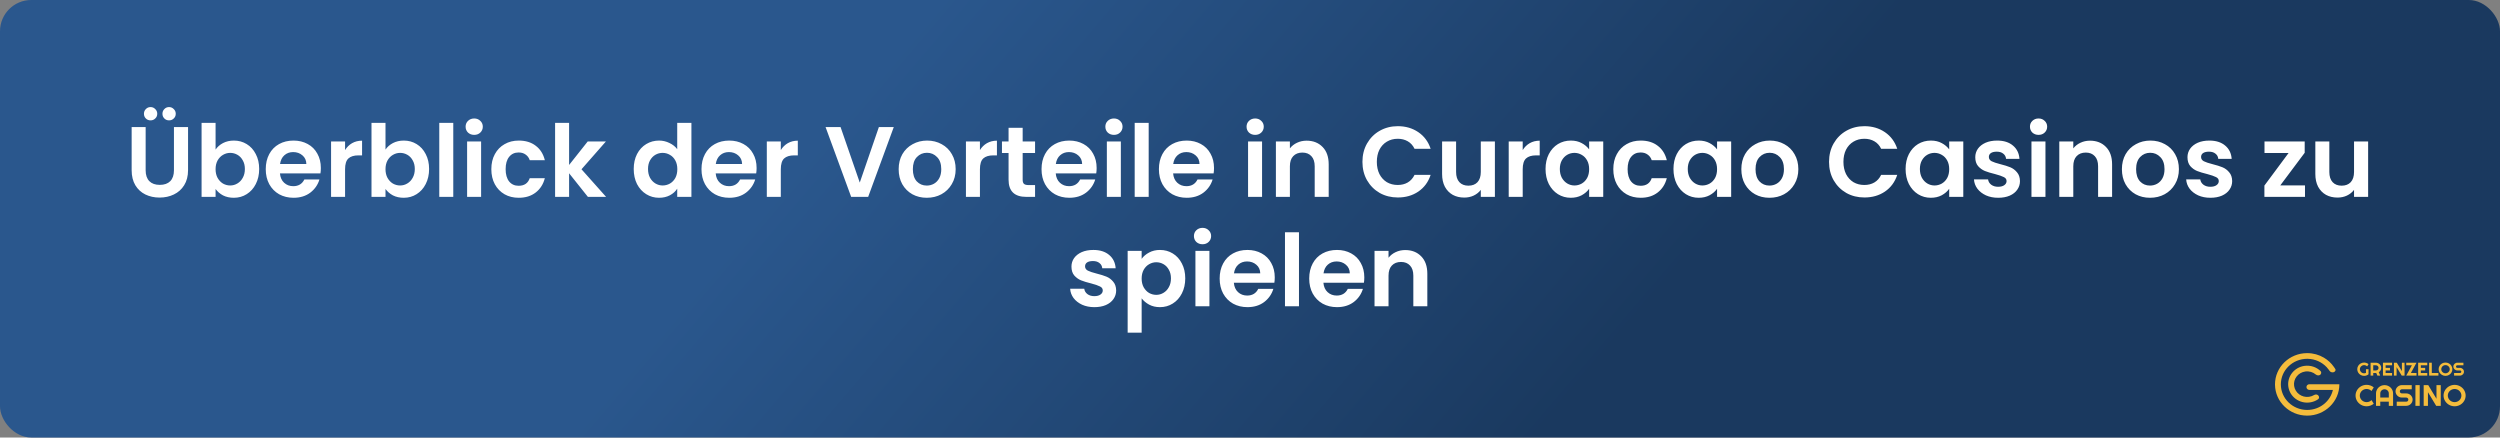
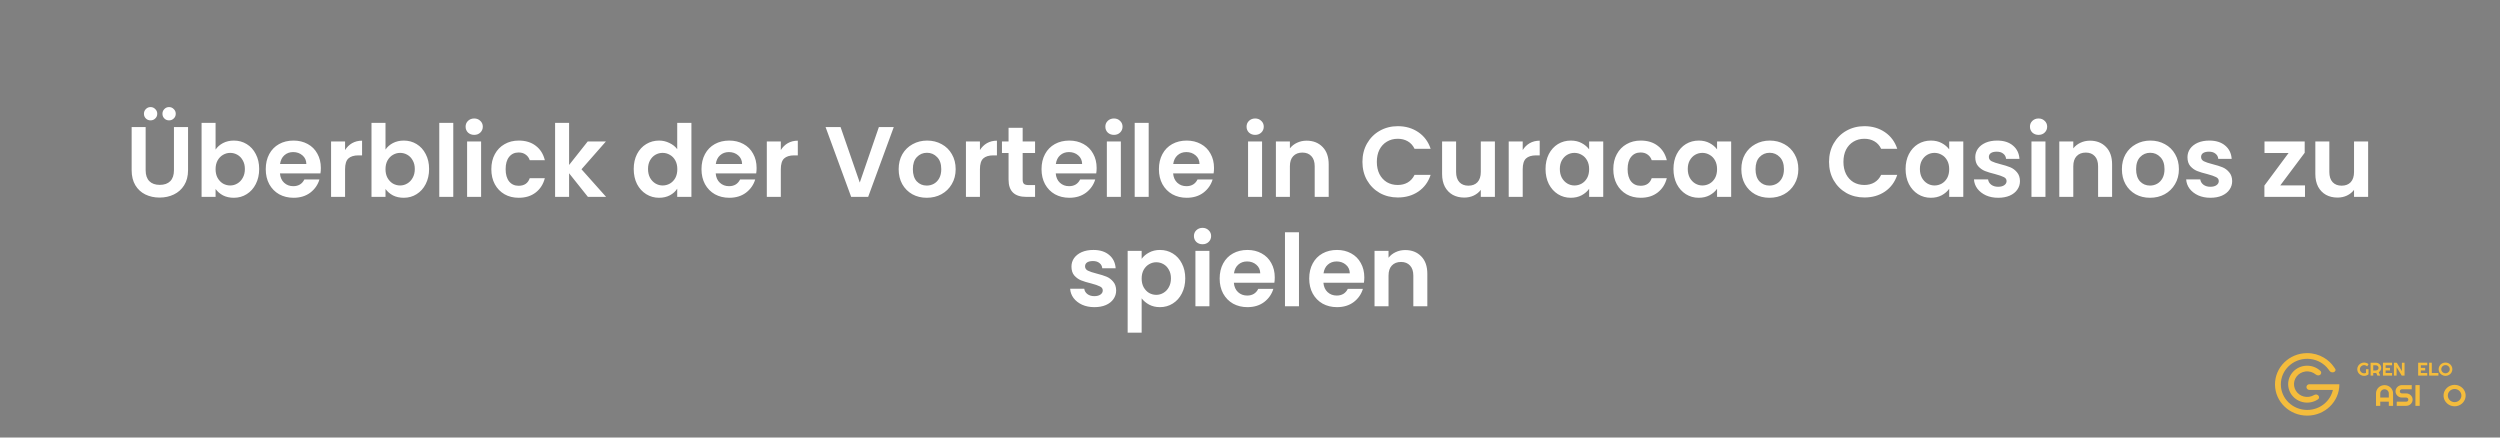
<svg xmlns="http://www.w3.org/2000/svg" width="800" height="140" viewBox="0 0 800 140" fill="none">
  <rect x="0" y="0" width="800" height="140" fill="#808080" stroke="none" />
-   <rect width="800" height="140" rx="10" fill="url(#paint0_linear_141_4)" />
  <path d="M46.608 40.664V54.488C46.608 56.003 47.003 57.165 47.792 57.976C48.582 58.765 49.691 59.16 51.12 59.16C52.571 59.16 53.691 58.765 54.48 57.976C55.27 57.165 55.664 56.003 55.664 54.488V40.664H60.176V54.456C60.176 56.355 59.76 57.965 58.928 59.288C58.118 60.589 57.019 61.571 55.632 62.232C54.267 62.893 52.742 63.224 51.056 63.224C49.392 63.224 47.878 62.893 46.512 62.232C45.168 61.571 44.102 60.589 43.312 59.288C42.523 57.965 42.128 56.355 42.128 54.456V40.664H46.608ZM48.176 38.52C47.579 38.52 47.078 38.317 46.672 37.912C46.267 37.507 46.064 37.005 46.064 36.408C46.064 35.811 46.267 35.309 46.672 34.904C47.078 34.477 47.579 34.264 48.176 34.264C48.774 34.264 49.275 34.477 49.68 34.904C50.107 35.309 50.32 35.811 50.32 36.408C50.32 37.005 50.107 37.507 49.68 37.912C49.275 38.317 48.774 38.52 48.176 38.52ZM54.096 38.52C53.499 38.52 52.998 38.317 52.592 37.912C52.187 37.507 51.984 37.005 51.984 36.408C51.984 35.811 52.187 35.309 52.592 34.904C52.998 34.477 53.499 34.264 54.096 34.264C54.694 34.264 55.195 34.477 55.6 34.904C56.027 35.309 56.24 35.811 56.24 36.408C56.24 37.005 56.027 37.507 55.6 37.912C55.195 38.317 54.694 38.52 54.096 38.52ZM68.985 47.864C69.561 47.011 70.35 46.317 71.353 45.784C72.377 45.251 73.54 44.984 74.841 44.984C76.356 44.984 77.721 45.357 78.937 46.104C80.174 46.851 81.145 47.917 81.849 49.304C82.574 50.669 82.937 52.259 82.937 54.072C82.937 55.885 82.574 57.496 81.849 58.904C81.145 60.291 80.174 61.368 78.937 62.136C77.721 62.904 76.356 63.288 74.841 63.288C73.518 63.288 72.356 63.032 71.353 62.52C70.371 61.987 69.582 61.304 68.985 60.472V63H64.505V39.32H68.985V47.864ZM78.361 54.072C78.361 53.005 78.137 52.088 77.689 51.32C77.262 50.531 76.686 49.933 75.961 49.528C75.257 49.123 74.489 48.92 73.657 48.92C72.846 48.92 72.078 49.133 71.353 49.56C70.649 49.965 70.073 50.563 69.625 51.352C69.198 52.141 68.985 53.069 68.985 54.136C68.985 55.203 69.198 56.131 69.625 56.92C70.073 57.709 70.649 58.317 71.353 58.744C72.078 59.149 72.846 59.352 73.657 59.352C74.489 59.352 75.257 59.139 75.961 58.712C76.686 58.285 77.262 57.677 77.689 56.888C78.137 56.099 78.361 55.16 78.361 54.072ZM102.672 53.752C102.672 54.392 102.63 54.968 102.544 55.48H89.584C89.691 56.76 90.139 57.763 90.928 58.488C91.718 59.213 92.688 59.576 93.84 59.576C95.504 59.576 96.688 58.861 97.392 57.432H102.224C101.712 59.139 100.731 60.547 99.28 61.656C97.83 62.744 96.048 63.288 93.936 63.288C92.23 63.288 90.694 62.915 89.328 62.168C87.984 61.4 86.928 60.323 86.16 58.936C85.414 57.549 85.04 55.949 85.04 54.136C85.04 52.301 85.414 50.691 86.16 49.304C86.907 47.917 87.952 46.851 89.296 46.104C90.64 45.357 92.187 44.984 93.936 44.984C95.622 44.984 97.126 45.347 98.448 46.072C99.792 46.797 100.827 47.832 101.552 49.176C102.299 50.499 102.672 52.024 102.672 53.752ZM98.032 52.472C98.011 51.32 97.595 50.403 96.784 49.72C95.974 49.016 94.982 48.664 93.808 48.664C92.699 48.664 91.76 49.005 90.992 49.688C90.246 50.349 89.787 51.277 89.616 52.472H98.032ZM110.422 48.024C110.998 47.085 111.745 46.349 112.662 45.816C113.601 45.283 114.668 45.016 115.862 45.016V49.72H114.678C113.27 49.72 112.204 50.051 111.478 50.712C110.774 51.373 110.422 52.525 110.422 54.168V63H105.942V45.272H110.422V48.024ZM123.36 47.864C123.936 47.011 124.725 46.317 125.728 45.784C126.752 45.251 127.915 44.984 129.216 44.984C130.731 44.984 132.096 45.357 133.312 46.104C134.549 46.851 135.52 47.917 136.224 49.304C136.949 50.669 137.312 52.259 137.312 54.072C137.312 55.885 136.949 57.496 136.224 58.904C135.52 60.291 134.549 61.368 133.312 62.136C132.096 62.904 130.731 63.288 129.216 63.288C127.893 63.288 126.731 63.032 125.728 62.52C124.747 61.987 123.957 61.304 123.36 60.472V63H118.88V39.32H123.36V47.864ZM132.736 54.072C132.736 53.005 132.512 52.088 132.064 51.32C131.637 50.531 131.061 49.933 130.336 49.528C129.632 49.123 128.864 48.92 128.032 48.92C127.221 48.92 126.453 49.133 125.728 49.56C125.024 49.965 124.448 50.563 124 51.352C123.573 52.141 123.36 53.069 123.36 54.136C123.36 55.203 123.573 56.131 124 56.92C124.448 57.709 125.024 58.317 125.728 58.744C126.453 59.149 127.221 59.352 128.032 59.352C128.864 59.352 129.632 59.139 130.336 58.712C131.061 58.285 131.637 57.677 132.064 56.888C132.512 56.099 132.736 55.16 132.736 54.072ZM145.047 39.32V63H140.567V39.32H145.047ZM151.746 43.16C150.956 43.16 150.295 42.915 149.762 42.424C149.25 41.912 148.994 41.283 148.994 40.536C148.994 39.789 149.25 39.171 149.762 38.68C150.295 38.168 150.956 37.912 151.746 37.912C152.535 37.912 153.186 38.168 153.698 38.68C154.231 39.171 154.498 39.789 154.498 40.536C154.498 41.283 154.231 41.912 153.698 42.424C153.186 42.915 152.535 43.16 151.746 43.16ZM153.954 45.272V63H149.474V45.272H153.954ZM157.228 54.136C157.228 52.301 157.601 50.701 158.348 49.336C159.095 47.949 160.129 46.883 161.452 46.136C162.775 45.368 164.289 44.984 165.996 44.984C168.193 44.984 170.007 45.539 171.436 46.648C172.887 47.736 173.857 49.272 174.348 51.256H169.516C169.26 50.488 168.823 49.891 168.204 49.464C167.607 49.016 166.86 48.792 165.964 48.792C164.684 48.792 163.671 49.261 162.924 50.2C162.177 51.117 161.804 52.429 161.804 54.136C161.804 55.821 162.177 57.133 162.924 58.072C163.671 58.989 164.684 59.448 165.964 59.448C167.777 59.448 168.961 58.637 169.516 57.016H174.348C173.857 58.936 172.887 60.461 171.436 61.592C169.985 62.723 168.172 63.288 165.996 63.288C164.289 63.288 162.775 62.915 161.452 62.168C160.129 61.4 159.095 60.333 158.348 58.968C157.601 57.581 157.228 55.971 157.228 54.136ZM188.126 63L182.11 55.448V63H177.63V39.32H182.11V52.792L188.062 45.272H193.886L186.078 54.168L193.95 63H188.126ZM202.79 54.072C202.79 52.28 203.142 50.691 203.846 49.304C204.572 47.917 205.553 46.851 206.79 46.104C208.028 45.357 209.404 44.984 210.918 44.984C212.07 44.984 213.169 45.24 214.214 45.752C215.26 46.243 216.092 46.904 216.71 47.736V39.32H221.254V63H216.71V60.376C216.156 61.251 215.377 61.955 214.374 62.488C213.372 63.021 212.209 63.288 210.886 63.288C209.393 63.288 208.028 62.904 206.79 62.136C205.553 61.368 204.572 60.291 203.846 58.904C203.142 57.496 202.79 55.885 202.79 54.072ZM216.742 54.136C216.742 53.048 216.529 52.12 216.102 51.352C215.676 50.563 215.1 49.965 214.374 49.56C213.649 49.133 212.87 48.92 212.038 48.92C211.206 48.92 210.438 49.123 209.734 49.528C209.03 49.933 208.454 50.531 208.006 51.32C207.58 52.088 207.366 53.005 207.366 54.072C207.366 55.139 207.58 56.077 208.006 56.888C208.454 57.677 209.03 58.285 209.734 58.712C210.46 59.139 211.228 59.352 212.038 59.352C212.87 59.352 213.649 59.149 214.374 58.744C215.1 58.317 215.676 57.72 216.102 56.952C216.529 56.163 216.742 55.224 216.742 54.136ZM242.11 53.752C242.11 54.392 242.067 54.968 241.982 55.48H229.022C229.129 56.76 229.577 57.763 230.366 58.488C231.155 59.213 232.126 59.576 233.278 59.576C234.942 59.576 236.126 58.861 236.83 57.432H241.662C241.15 59.139 240.169 60.547 238.718 61.656C237.267 62.744 235.486 63.288 233.374 63.288C231.667 63.288 230.131 62.915 228.766 62.168C227.422 61.4 226.366 60.323 225.598 58.936C224.851 57.549 224.478 55.949 224.478 54.136C224.478 52.301 224.851 50.691 225.598 49.304C226.345 47.917 227.39 46.851 228.734 46.104C230.078 45.357 231.625 44.984 233.374 44.984C235.059 44.984 236.563 45.347 237.886 46.072C239.23 46.797 240.265 47.832 240.99 49.176C241.737 50.499 242.11 52.024 242.11 53.752ZM237.47 52.472C237.449 51.32 237.033 50.403 236.222 49.72C235.411 49.016 234.419 48.664 233.246 48.664C232.137 48.664 231.198 49.005 230.43 49.688C229.683 50.349 229.225 51.277 229.054 52.472H237.47ZM249.86 48.024C250.436 47.085 251.183 46.349 252.1 45.816C253.039 45.283 254.105 45.016 255.3 45.016V49.72H254.116C252.708 49.72 251.641 50.051 250.916 50.712C250.212 51.373 249.86 52.525 249.86 54.168V63H245.38V45.272H249.86V48.024ZM286.006 40.664L277.814 63H272.374L264.182 40.664H268.982L275.126 58.424L281.238 40.664H286.006ZM296.564 63.288C294.858 63.288 293.322 62.915 291.956 62.168C290.591 61.4 289.514 60.323 288.724 58.936C287.956 57.549 287.572 55.949 287.572 54.136C287.572 52.323 287.967 50.723 288.756 49.336C289.567 47.949 290.666 46.883 292.052 46.136C293.439 45.368 294.986 44.984 296.692 44.984C298.399 44.984 299.946 45.368 301.332 46.136C302.719 46.883 303.807 47.949 304.596 49.336C305.407 50.723 305.812 52.323 305.812 54.136C305.812 55.949 305.396 57.549 304.564 58.936C303.754 60.323 302.644 61.4 301.236 62.168C299.85 62.915 298.292 63.288 296.564 63.288ZM296.564 59.384C297.375 59.384 298.132 59.192 298.836 58.808C299.562 58.403 300.138 57.805 300.564 57.016C300.991 56.227 301.204 55.267 301.204 54.136C301.204 52.451 300.756 51.16 299.86 50.264C298.986 49.347 297.908 48.888 296.628 48.888C295.348 48.888 294.271 49.347 293.396 50.264C292.543 51.16 292.116 52.451 292.116 54.136C292.116 55.821 292.532 57.123 293.364 58.04C294.218 58.936 295.284 59.384 296.564 59.384ZM313.579 48.024C314.155 47.085 314.901 46.349 315.819 45.816C316.757 45.283 317.824 45.016 319.019 45.016V49.72H317.835C316.427 49.72 315.36 50.051 314.635 50.712C313.931 51.373 313.579 52.525 313.579 54.168V63H309.099V45.272H313.579V48.024ZM327.252 48.952V57.528C327.252 58.125 327.391 58.563 327.668 58.84C327.967 59.096 328.457 59.224 329.14 59.224H331.22V63H328.404C324.628 63 322.74 61.165 322.74 57.496V48.952H320.628V45.272H322.74V40.888H327.252V45.272H331.22V48.952H327.252ZM350.922 53.752C350.922 54.392 350.88 54.968 350.794 55.48H337.834C337.941 56.76 338.389 57.763 339.178 58.488C339.968 59.213 340.938 59.576 342.09 59.576C343.754 59.576 344.938 58.861 345.642 57.432H350.474C349.962 59.139 348.981 60.547 347.53 61.656C346.08 62.744 344.298 63.288 342.186 63.288C340.48 63.288 338.944 62.915 337.578 62.168C336.234 61.4 335.178 60.323 334.41 58.936C333.664 57.549 333.29 55.949 333.29 54.136C333.29 52.301 333.664 50.691 334.41 49.304C335.157 47.917 336.202 46.851 337.546 46.104C338.89 45.357 340.437 44.984 342.186 44.984C343.872 44.984 345.376 45.347 346.698 46.072C348.042 46.797 349.077 47.832 349.802 49.176C350.549 50.499 350.922 52.024 350.922 53.752ZM346.282 52.472C346.261 51.32 345.845 50.403 345.034 49.72C344.224 49.016 343.232 48.664 342.058 48.664C340.949 48.664 340.01 49.005 339.242 49.688C338.496 50.349 338.037 51.277 337.866 52.472H346.282ZM356.464 43.16C355.675 43.16 355.014 42.915 354.48 42.424C353.968 41.912 353.712 41.283 353.712 40.536C353.712 39.789 353.968 39.171 354.48 38.68C355.014 38.168 355.675 37.912 356.464 37.912C357.254 37.912 357.904 38.168 358.416 38.68C358.95 39.171 359.216 39.789 359.216 40.536C359.216 41.283 358.95 41.912 358.416 42.424C357.904 42.915 357.254 43.16 356.464 43.16ZM358.672 45.272V63H354.192V45.272H358.672ZM367.579 39.32V63H363.099V39.32H367.579ZM388.485 53.752C388.485 54.392 388.442 54.968 388.357 55.48H375.397C375.504 56.76 375.952 57.763 376.741 58.488C377.53 59.213 378.501 59.576 379.653 59.576C381.317 59.576 382.501 58.861 383.205 57.432H388.037C387.525 59.139 386.544 60.547 385.093 61.656C383.642 62.744 381.861 63.288 379.749 63.288C378.042 63.288 376.506 62.915 375.141 62.168C373.797 61.4 372.741 60.323 371.973 58.936C371.226 57.549 370.853 55.949 370.853 54.136C370.853 52.301 371.226 50.691 371.973 49.304C372.72 47.917 373.765 46.851 375.109 46.104C376.453 45.357 378 44.984 379.749 44.984C381.434 44.984 382.938 45.347 384.261 46.072C385.605 46.797 386.64 47.832 387.365 49.176C388.112 50.499 388.485 52.024 388.485 53.752ZM383.845 52.472C383.824 51.32 383.408 50.403 382.597 49.72C381.786 49.016 380.794 48.664 379.621 48.664C378.512 48.664 377.573 49.005 376.805 49.688C376.058 50.349 375.6 51.277 375.429 52.472H383.845ZM401.652 43.16C400.863 43.16 400.201 42.915 399.668 42.424C399.156 41.912 398.9 41.283 398.9 40.536C398.9 39.789 399.156 39.171 399.668 38.68C400.201 38.168 400.863 37.912 401.652 37.912C402.441 37.912 403.092 38.168 403.604 38.68C404.137 39.171 404.404 39.789 404.404 40.536C404.404 41.283 404.137 41.912 403.604 42.424C403.092 42.915 402.441 43.16 401.652 43.16ZM403.86 45.272V63H399.38V45.272H403.86ZM418.11 45.016C420.222 45.016 421.929 45.688 423.23 47.032C424.531 48.355 425.182 50.211 425.182 52.6V63H420.702V53.208C420.702 51.8 420.35 50.723 419.646 49.976C418.942 49.208 417.982 48.824 416.766 48.824C415.529 48.824 414.547 49.208 413.822 49.976C413.118 50.723 412.766 51.8 412.766 53.208V63H408.286V45.272H412.766V47.48C413.363 46.712 414.121 46.115 415.038 45.688C415.977 45.24 417.001 45.016 418.11 45.016ZM435.979 51.8C435.979 49.603 436.47 47.64 437.451 45.912C438.454 44.163 439.809 42.808 441.515 41.848C443.243 40.867 445.174 40.376 447.307 40.376C449.803 40.376 451.99 41.016 453.867 42.296C455.745 43.576 457.057 45.347 457.803 47.608H452.651C452.139 46.541 451.414 45.741 450.475 45.208C449.558 44.675 448.491 44.408 447.275 44.408C445.974 44.408 444.811 44.717 443.787 45.336C442.785 45.933 441.995 46.787 441.419 47.896C440.865 49.005 440.587 50.307 440.587 51.8C440.587 53.272 440.865 54.573 441.419 55.704C441.995 56.813 442.785 57.677 443.787 58.296C444.811 58.893 445.974 59.192 447.275 59.192C448.491 59.192 449.558 58.925 450.475 58.392C451.414 57.837 452.139 57.027 452.651 55.96H457.803C457.057 58.243 455.745 60.024 453.867 61.304C452.011 62.563 449.825 63.192 447.307 63.192C445.174 63.192 443.243 62.712 441.515 61.752C439.809 60.771 438.454 59.416 437.451 57.688C436.47 55.96 435.979 53.997 435.979 51.8ZM478.366 45.272V63H473.854V60.76C473.278 61.528 472.521 62.136 471.582 62.584C470.665 63.011 469.662 63.224 468.574 63.224C467.187 63.224 465.961 62.936 464.894 62.36C463.827 61.763 462.985 60.899 462.366 59.768C461.769 58.616 461.47 57.251 461.47 55.672V45.272H465.95V55.032C465.95 56.44 466.302 57.528 467.006 58.296C467.71 59.043 468.67 59.416 469.886 59.416C471.123 59.416 472.094 59.043 472.798 58.296C473.502 57.528 473.854 56.44 473.854 55.032V45.272H478.366ZM487.266 48.024C487.842 47.085 488.589 46.349 489.506 45.816C490.445 45.283 491.511 45.016 492.706 45.016V49.72H491.522C490.114 49.72 489.047 50.051 488.322 50.712C487.618 51.373 487.266 52.525 487.266 54.168V63H482.786V45.272H487.266V48.024ZM494.572 54.072C494.572 52.28 494.924 50.691 495.628 49.304C496.353 47.917 497.324 46.851 498.54 46.104C499.777 45.357 501.153 44.984 502.668 44.984C503.99 44.984 505.142 45.251 506.124 45.784C507.126 46.317 507.926 46.989 508.524 47.8V45.272H513.036V63H508.524V60.408C507.948 61.24 507.148 61.933 506.124 62.488C505.121 63.021 503.958 63.288 502.636 63.288C501.142 63.288 499.777 62.904 498.54 62.136C497.324 61.368 496.353 60.291 495.628 58.904C494.924 57.496 494.572 55.885 494.572 54.072ZM508.524 54.136C508.524 53.048 508.31 52.12 507.884 51.352C507.457 50.563 506.881 49.965 506.156 49.56C505.43 49.133 504.652 48.92 503.82 48.92C502.988 48.92 502.22 49.123 501.516 49.528C500.812 49.933 500.236 50.531 499.788 51.32C499.361 52.088 499.148 53.005 499.148 54.072C499.148 55.139 499.361 56.077 499.788 56.888C500.236 57.677 500.812 58.285 501.516 58.712C502.241 59.139 503.009 59.352 503.82 59.352C504.652 59.352 505.43 59.149 506.156 58.744C506.881 58.317 507.457 57.72 507.884 56.952C508.31 56.163 508.524 55.224 508.524 54.136ZM516.259 54.136C516.259 52.301 516.632 50.701 517.379 49.336C518.126 47.949 519.16 46.883 520.483 46.136C521.806 45.368 523.32 44.984 525.027 44.984C527.224 44.984 529.038 45.539 530.467 46.648C531.918 47.736 532.888 49.272 533.379 51.256H528.547C528.291 50.488 527.854 49.891 527.235 49.464C526.638 49.016 525.891 48.792 524.995 48.792C523.715 48.792 522.702 49.261 521.955 50.2C521.208 51.117 520.835 52.429 520.835 54.136C520.835 55.821 521.208 57.133 521.955 58.072C522.702 58.989 523.715 59.448 524.995 59.448C526.808 59.448 527.992 58.637 528.547 57.016H533.379C532.888 58.936 531.918 60.461 530.467 61.592C529.016 62.723 527.203 63.288 525.027 63.288C523.32 63.288 521.806 62.915 520.483 62.168C519.16 61.4 518.126 60.333 517.379 58.968C516.632 57.581 516.259 55.971 516.259 54.136ZM535.509 54.072C535.509 52.28 535.861 50.691 536.565 49.304C537.29 47.917 538.261 46.851 539.477 46.104C540.714 45.357 542.09 44.984 543.605 44.984C544.928 44.984 546.08 45.251 547.061 45.784C548.064 46.317 548.864 46.989 549.461 47.8V45.272H553.973V63H549.461V60.408C548.885 61.24 548.085 61.933 547.061 62.488C546.058 63.021 544.896 63.288 543.573 63.288C542.08 63.288 540.714 62.904 539.477 62.136C538.261 61.368 537.29 60.291 536.565 58.904C535.861 57.496 535.509 55.885 535.509 54.072ZM549.461 54.136C549.461 53.048 549.248 52.12 548.821 51.352C548.394 50.563 547.818 49.965 547.093 49.56C546.368 49.133 545.589 48.92 544.757 48.92C543.925 48.92 543.157 49.123 542.453 49.528C541.749 49.933 541.173 50.531 540.725 51.32C540.298 52.088 540.085 53.005 540.085 54.072C540.085 55.139 540.298 56.077 540.725 56.888C541.173 57.677 541.749 58.285 542.453 58.712C543.178 59.139 543.946 59.352 544.757 59.352C545.589 59.352 546.368 59.149 547.093 58.744C547.818 58.317 548.394 57.72 548.821 56.952C549.248 56.163 549.461 55.224 549.461 54.136ZM566.221 63.288C564.514 63.288 562.978 62.915 561.613 62.168C560.247 61.4 559.17 60.323 558.381 58.936C557.613 57.549 557.229 55.949 557.229 54.136C557.229 52.323 557.623 50.723 558.413 49.336C559.223 47.949 560.322 46.883 561.709 46.136C563.095 45.368 564.642 44.984 566.349 44.984C568.055 44.984 569.602 45.368 570.989 46.136C572.375 46.883 573.463 47.949 574.253 49.336C575.063 50.723 575.469 52.323 575.469 54.136C575.469 55.949 575.053 57.549 574.221 58.936C573.41 60.323 572.301 61.4 570.893 62.168C569.506 62.915 567.949 63.288 566.221 63.288ZM566.221 59.384C567.031 59.384 567.789 59.192 568.493 58.808C569.218 58.403 569.794 57.805 570.221 57.016C570.647 56.227 570.861 55.267 570.861 54.136C570.861 52.451 570.413 51.16 569.517 50.264C568.642 49.347 567.565 48.888 566.285 48.888C565.005 48.888 563.927 49.347 563.053 50.264C562.199 51.16 561.773 52.451 561.773 54.136C561.773 55.821 562.189 57.123 563.021 58.04C563.874 58.936 564.941 59.384 566.221 59.384ZM585.292 51.8C585.292 49.603 585.783 47.64 586.764 45.912C587.767 44.163 589.121 42.808 590.828 41.848C592.556 40.867 594.487 40.376 596.62 40.376C599.116 40.376 601.303 41.016 603.18 42.296C605.057 43.576 606.369 45.347 607.116 47.608H601.964C601.452 46.541 600.727 45.741 599.788 45.208C598.871 44.675 597.804 44.408 596.588 44.408C595.287 44.408 594.124 44.717 593.1 45.336C592.097 45.933 591.308 46.787 590.732 47.896C590.177 49.005 589.9 50.307 589.9 51.8C589.9 53.272 590.177 54.573 590.732 55.704C591.308 56.813 592.097 57.677 593.1 58.296C594.124 58.893 595.287 59.192 596.588 59.192C597.804 59.192 598.871 58.925 599.788 58.392C600.727 57.837 601.452 57.027 601.964 55.96H607.116C606.369 58.243 605.057 60.024 603.18 61.304C601.324 62.563 599.137 63.192 596.62 63.192C594.487 63.192 592.556 62.712 590.828 61.752C589.121 60.771 587.767 59.416 586.764 57.688C585.783 55.96 585.292 53.997 585.292 51.8ZM609.79 54.072C609.79 52.28 610.142 50.691 610.846 49.304C611.572 47.917 612.542 46.851 613.758 46.104C614.996 45.357 616.372 44.984 617.886 44.984C619.209 44.984 620.361 45.251 621.342 45.784C622.345 46.317 623.145 46.989 623.742 47.8V45.272H628.254V63H623.742V60.408C623.166 61.24 622.366 61.933 621.342 62.488C620.34 63.021 619.177 63.288 617.854 63.288C616.361 63.288 614.996 62.904 613.758 62.136C612.542 61.368 611.572 60.291 610.846 58.904C610.142 57.496 609.79 55.885 609.79 54.072ZM623.742 54.136C623.742 53.048 623.529 52.12 623.102 51.352C622.676 50.563 622.1 49.965 621.374 49.56C620.649 49.133 619.87 48.92 619.038 48.92C618.206 48.92 617.438 49.123 616.734 49.528C616.03 49.933 615.454 50.531 615.006 51.32C614.58 52.088 614.366 53.005 614.366 54.072C614.366 55.139 614.58 56.077 615.006 56.888C615.454 57.677 616.03 58.285 616.734 58.712C617.46 59.139 618.228 59.352 619.038 59.352C619.87 59.352 620.649 59.149 621.374 58.744C622.1 58.317 622.676 57.72 623.102 56.952C623.529 56.163 623.742 55.224 623.742 54.136ZM639.414 63.288C637.963 63.288 636.662 63.032 635.51 62.52C634.358 61.987 633.441 61.272 632.758 60.376C632.097 59.48 631.734 58.488 631.67 57.4H636.182C636.267 58.083 636.598 58.648 637.174 59.096C637.771 59.544 638.507 59.768 639.382 59.768C640.235 59.768 640.897 59.597 641.366 59.256C641.857 58.915 642.102 58.477 642.102 57.944C642.102 57.368 641.803 56.941 641.206 56.664C640.63 56.365 639.702 56.045 638.422 55.704C637.099 55.384 636.011 55.053 635.158 54.712C634.326 54.371 633.601 53.848 632.982 53.144C632.385 52.44 632.086 51.491 632.086 50.296C632.086 49.315 632.363 48.419 632.918 47.608C633.494 46.797 634.305 46.157 635.35 45.688C636.417 45.219 637.665 44.984 639.094 44.984C641.206 44.984 642.891 45.517 644.15 46.584C645.409 47.629 646.102 49.048 646.23 50.84H641.942C641.878 50.136 641.579 49.581 641.046 49.176C640.534 48.749 639.841 48.536 638.966 48.536C638.155 48.536 637.526 48.685 637.078 48.984C636.651 49.283 636.438 49.699 636.438 50.232C636.438 50.829 636.737 51.288 637.334 51.608C637.931 51.907 638.859 52.216 640.118 52.536C641.398 52.856 642.454 53.187 643.286 53.528C644.118 53.869 644.833 54.403 645.43 55.128C646.049 55.832 646.369 56.771 646.39 57.944C646.39 58.968 646.102 59.885 645.526 60.696C644.971 61.507 644.161 62.147 643.094 62.616C642.049 63.064 640.822 63.288 639.414 63.288ZM652.339 43.16C651.55 43.16 650.889 42.915 650.355 42.424C649.843 41.912 649.587 41.283 649.587 40.536C649.587 39.789 649.843 39.171 650.355 38.68C650.889 38.168 651.55 37.912 652.339 37.912C653.129 37.912 653.779 38.168 654.291 38.68C654.825 39.171 655.091 39.789 655.091 40.536C655.091 41.283 654.825 41.912 654.291 42.424C653.779 42.915 653.129 43.16 652.339 43.16ZM654.547 45.272V63H650.067V45.272H654.547ZM668.798 45.016C670.91 45.016 672.616 45.688 673.918 47.032C675.219 48.355 675.87 50.211 675.87 52.6V63H671.39V53.208C671.39 51.8 671.038 50.723 670.334 49.976C669.63 49.208 668.67 48.824 667.454 48.824C666.216 48.824 665.235 49.208 664.51 49.976C663.806 50.723 663.454 51.8 663.454 53.208V63H658.974V45.272H663.454V47.48C664.051 46.712 664.808 46.115 665.726 45.688C666.664 45.24 667.688 45.016 668.798 45.016ZM688.002 63.288C686.295 63.288 684.759 62.915 683.394 62.168C682.029 61.4 680.951 60.323 680.162 58.936C679.394 57.549 679.01 55.949 679.01 54.136C679.01 52.323 679.405 50.723 680.194 49.336C681.005 47.949 682.103 46.883 683.49 46.136C684.877 45.368 686.423 44.984 688.13 44.984C689.837 44.984 691.383 45.368 692.77 46.136C694.157 46.883 695.245 47.949 696.034 49.336C696.845 50.723 697.25 52.323 697.25 54.136C697.25 55.949 696.834 57.549 696.002 58.936C695.191 60.323 694.082 61.4 692.674 62.168C691.287 62.915 689.73 63.288 688.002 63.288ZM688.002 59.384C688.813 59.384 689.57 59.192 690.274 58.808C690.999 58.403 691.575 57.805 692.002 57.016C692.429 56.227 692.642 55.267 692.642 54.136C692.642 52.451 692.194 51.16 691.298 50.264C690.423 49.347 689.346 48.888 688.066 48.888C686.786 48.888 685.709 49.347 684.834 50.264C683.981 51.16 683.554 52.451 683.554 54.136C683.554 55.821 683.97 57.123 684.802 58.04C685.655 58.936 686.722 59.384 688.002 59.384ZM707.32 63.288C705.869 63.288 704.568 63.032 703.416 62.52C702.264 61.987 701.347 61.272 700.664 60.376C700.003 59.48 699.64 58.488 699.576 57.4H704.088C704.173 58.083 704.504 58.648 705.08 59.096C705.677 59.544 706.413 59.768 707.288 59.768C708.141 59.768 708.803 59.597 709.272 59.256C709.763 58.915 710.008 58.477 710.008 57.944C710.008 57.368 709.709 56.941 709.112 56.664C708.536 56.365 707.608 56.045 706.328 55.704C705.005 55.384 703.917 55.053 703.064 54.712C702.232 54.371 701.507 53.848 700.888 53.144C700.291 52.44 699.992 51.491 699.992 50.296C699.992 49.315 700.269 48.419 700.824 47.608C701.4 46.797 702.211 46.157 703.256 45.688C704.323 45.219 705.571 44.984 707 44.984C709.112 44.984 710.797 45.517 712.056 46.584C713.315 47.629 714.008 49.048 714.136 50.84H709.848C709.784 50.136 709.485 49.581 708.952 49.176C708.44 48.749 707.747 48.536 706.872 48.536C706.061 48.536 705.432 48.685 704.984 48.984C704.557 49.283 704.344 49.699 704.344 50.232C704.344 50.829 704.643 51.288 705.24 51.608C705.837 51.907 706.765 52.216 708.024 52.536C709.304 52.856 710.36 53.187 711.192 53.528C712.024 53.869 712.739 54.403 713.336 55.128C713.955 55.832 714.275 56.771 714.296 57.944C714.296 58.968 714.008 59.885 713.432 60.696C712.877 61.507 712.067 62.147 711 62.616C709.955 63.064 708.728 63.288 707.32 63.288ZM729.695 59.32H737.599V63H724.607V59.384L732.351 48.952H724.639V45.272H737.503V48.888L729.695 59.32ZM757.803 45.272V63H753.291V60.76C752.715 61.528 751.958 62.136 751.019 62.584C750.102 63.011 749.099 63.224 748.011 63.224C746.625 63.224 745.398 62.936 744.331 62.36C743.265 61.763 742.422 60.899 741.803 59.768C741.206 58.616 740.907 57.251 740.907 55.672V45.272H745.387V55.032C745.387 56.44 745.739 57.528 746.443 58.296C747.147 59.043 748.107 59.416 749.323 59.416C750.561 59.416 751.531 59.043 752.235 58.296C752.939 57.528 753.291 56.44 753.291 55.032V45.272H757.803ZM350.195 98.288C348.744 98.288 347.443 98.032 346.291 97.52C345.139 96.987 344.222 96.272 343.539 95.376C342.878 94.48 342.515 93.488 342.451 92.4H346.963C347.048 93.083 347.379 93.648 347.955 94.096C348.552 94.544 349.288 94.768 350.163 94.768C351.016 94.768 351.678 94.597 352.147 94.256C352.638 93.915 352.883 93.477 352.883 92.944C352.883 92.368 352.584 91.941 351.987 91.664C351.411 91.365 350.483 91.045 349.203 90.704C347.88 90.384 346.792 90.053 345.939 89.712C345.107 89.371 344.382 88.848 343.763 88.144C343.166 87.44 342.867 86.491 342.867 85.296C342.867 84.315 343.144 83.419 343.699 82.608C344.275 81.797 345.086 81.157 346.131 80.688C347.198 80.219 348.446 79.984 349.875 79.984C351.987 79.984 353.672 80.517 354.931 81.584C356.19 82.629 356.883 84.048 357.011 85.84H352.723C352.659 85.136 352.36 84.581 351.827 84.176C351.315 83.749 350.622 83.536 349.747 83.536C348.936 83.536 348.307 83.685 347.859 83.984C347.432 84.283 347.219 84.699 347.219 85.232C347.219 85.829 347.518 86.288 348.115 86.608C348.712 86.907 349.64 87.216 350.899 87.536C352.179 87.856 353.235 88.187 354.067 88.528C354.899 88.869 355.614 89.403 356.211 90.128C356.83 90.832 357.15 91.771 357.171 92.944C357.171 93.968 356.883 94.885 356.307 95.696C355.752 96.507 354.942 97.147 353.875 97.616C352.83 98.064 351.603 98.288 350.195 98.288ZM365.329 82.832C365.905 82.021 366.694 81.349 367.697 80.816C368.721 80.261 369.883 79.984 371.185 79.984C372.699 79.984 374.065 80.357 375.281 81.104C376.518 81.851 377.489 82.917 378.193 84.304C378.918 85.669 379.281 87.259 379.281 89.072C379.281 90.885 378.918 92.496 378.193 93.904C377.489 95.291 376.518 96.368 375.281 97.136C374.065 97.904 372.699 98.288 371.185 98.288C369.883 98.288 368.731 98.021 367.729 97.488C366.747 96.955 365.947 96.283 365.329 95.472V106.448H360.849V80.272H365.329V82.832ZM374.705 89.072C374.705 88.005 374.481 87.088 374.033 86.32C373.606 85.531 373.03 84.933 372.305 84.528C371.601 84.123 370.833 83.92 370.001 83.92C369.19 83.92 368.422 84.133 367.697 84.56C366.993 84.965 366.417 85.563 365.969 86.352C365.542 87.141 365.329 88.069 365.329 89.136C365.329 90.203 365.542 91.131 365.969 91.92C366.417 92.709 366.993 93.317 367.697 93.744C368.422 94.149 369.19 94.352 370.001 94.352C370.833 94.352 371.601 94.139 372.305 93.712C373.03 93.285 373.606 92.677 374.033 91.888C374.481 91.099 374.705 90.16 374.705 89.072ZM384.808 78.16C384.019 78.16 383.357 77.915 382.824 77.424C382.312 76.912 382.056 76.283 382.056 75.536C382.056 74.789 382.312 74.171 382.824 73.68C383.357 73.168 384.019 72.912 384.808 72.912C385.597 72.912 386.248 73.168 386.76 73.68C387.293 74.171 387.56 74.789 387.56 75.536C387.56 76.283 387.293 76.912 386.76 77.424C386.248 77.915 385.597 78.16 384.808 78.16ZM387.016 80.272V98H382.536V80.272H387.016ZM407.922 88.752C407.922 89.392 407.88 89.968 407.794 90.48H394.834C394.941 91.76 395.389 92.763 396.178 93.488C396.968 94.213 397.938 94.576 399.09 94.576C400.754 94.576 401.938 93.861 402.642 92.432H407.474C406.962 94.139 405.981 95.547 404.53 96.656C403.08 97.744 401.298 98.288 399.186 98.288C397.48 98.288 395.944 97.915 394.578 97.168C393.234 96.4 392.178 95.323 391.41 93.936C390.664 92.549 390.29 90.949 390.29 89.136C390.29 87.301 390.664 85.691 391.41 84.304C392.157 82.917 393.202 81.851 394.546 81.104C395.89 80.357 397.437 79.984 399.186 79.984C400.872 79.984 402.376 80.347 403.698 81.072C405.042 81.797 406.077 82.832 406.802 84.176C407.549 85.499 407.922 87.024 407.922 88.752ZM403.282 87.472C403.261 86.32 402.845 85.403 402.034 84.72C401.224 84.016 400.232 83.664 399.058 83.664C397.949 83.664 397.01 84.005 396.242 84.688C395.496 85.349 395.037 86.277 394.866 87.472H403.282ZM415.672 74.32V98H411.192V74.32H415.672ZM436.579 88.752C436.579 89.392 436.536 89.968 436.451 90.48H423.491C423.597 91.76 424.045 92.763 424.835 93.488C425.624 94.213 426.595 94.576 427.747 94.576C429.411 94.576 430.595 93.861 431.299 92.432H436.131C435.619 94.139 434.637 95.547 433.187 96.656C431.736 97.744 429.955 98.288 427.843 98.288C426.136 98.288 424.6 97.915 423.235 97.168C421.891 96.4 420.835 95.323 420.067 93.936C419.32 92.549 418.947 90.949 418.947 89.136C418.947 87.301 419.32 85.691 420.067 84.304C420.813 82.917 421.859 81.851 423.203 81.104C424.547 80.357 426.093 79.984 427.843 79.984C429.528 79.984 431.032 80.347 432.355 81.072C433.699 81.797 434.733 82.832 435.459 84.176C436.205 85.499 436.579 87.024 436.579 88.752ZM431.939 87.472C431.917 86.32 431.501 85.403 430.691 84.72C429.88 84.016 428.888 83.664 427.715 83.664C426.605 83.664 425.667 84.005 424.899 84.688C424.152 85.349 423.693 86.277 423.523 87.472H431.939ZM449.673 80.016C451.785 80.016 453.491 80.688 454.793 82.032C456.094 83.355 456.745 85.211 456.745 87.6V98H452.265V88.208C452.265 86.8 451.913 85.723 451.209 84.976C450.505 84.208 449.545 83.824 448.329 83.824C447.091 83.824 446.11 84.208 445.385 84.976C444.681 85.723 444.329 86.8 444.329 88.208V98H439.849V80.272H444.329V82.48C444.926 81.712 445.683 81.115 446.601 80.688C447.539 80.24 448.563 80.016 449.673 80.016Z" fill="white" />
  <path d="M738.877 126.98C736.574 127.294 734.444 125.735 734.121 123.498C733.798 121.262 735.403 119.194 737.706 118.88C738.961 118.709 740.161 119.092 741.049 119.838C741.508 120.223 742.241 120.256 742.608 119.783V119.783C742.859 119.46 742.856 119.001 742.56 118.719C741.256 117.475 739.397 116.815 737.449 117.08C734.121 117.535 731.804 120.521 732.272 123.753C732.74 126.985 735.811 129.235 739.139 128.78C740.114 128.648 741.002 128.297 741.759 127.786C742.244 127.459 742.193 126.767 741.72 126.421V126.421C741.361 126.158 740.872 126.191 740.489 126.42C740.013 126.704 739.469 126.899 738.877 126.98Z" fill="#F4BC3C" />
  <path d="M748.596 122.968H748.226V122.964H742.183V122.955H739C738.483 122.955 738.064 123.362 738.064 123.864C738.064 124.366 738.483 124.773 739 124.773H741.238V124.782H746.522C745.685 128.445 742.319 131.182 738.298 131.182C733.645 131.182 729.872 127.518 729.872 123C729.872 118.482 733.645 114.818 738.298 114.818C738.355 114.818 738.411 114.819 738.467 114.82C740.868 114.866 743.024 115.889 744.53 117.495C744.54 117.506 744.55 117.517 744.56 117.527C744.821 117.808 745.063 118.108 745.282 118.423C745.332 118.495 745.382 118.569 745.43 118.643C745.842 119.277 746.89 119.358 747.276 118.709C747.351 118.582 747.403 118.423 747.351 118.177C747.231 117.958 747.128 117.814 747.008 117.646C746.959 117.578 746.907 117.506 746.85 117.423C746.019 116.223 744.926 115.208 743.651 114.454C742.092 113.531 740.259 113 738.298 113C732.611 113 728 117.477 728 123V123.109H728.001C728.061 128.582 732.648 133 738.298 133C743.985 133 748.596 128.523 748.596 123V122.968Z" fill="#F4BC3C" />
  <path d="M757.933 119.772C757.735 119.935 757.515 120.061 757.272 120.149C757.028 120.236 756.776 120.279 756.513 120.279C756.311 120.279 756.117 120.253 755.929 120.201C755.743 120.151 755.569 120.08 755.407 119.988C755.245 119.894 755.097 119.783 754.963 119.655C754.828 119.524 754.714 119.38 754.619 119.223C754.524 119.064 754.45 118.893 754.396 118.711C754.345 118.529 754.319 118.34 754.319 118.144C754.319 117.949 754.345 117.761 754.396 117.581C754.45 117.4 754.524 117.231 754.619 117.074C754.714 116.915 754.828 116.771 754.963 116.643C755.097 116.512 755.245 116.401 755.407 116.309C755.569 116.217 755.743 116.146 755.929 116.096C756.117 116.044 756.311 116.019 756.513 116.019C756.776 116.019 757.028 116.063 757.272 116.151C757.515 116.237 757.735 116.362 757.933 116.525L757.488 117.244C757.359 117.117 757.211 117.019 757.043 116.948C756.875 116.875 756.698 116.838 756.513 116.838C756.327 116.838 756.152 116.873 755.988 116.942C755.826 117.011 755.684 117.105 755.561 117.224C755.439 117.341 755.342 117.479 755.271 117.638C755.2 117.795 755.164 117.964 755.164 118.144C755.164 118.327 755.2 118.497 755.271 118.656C755.342 118.816 755.439 118.955 755.561 119.073C755.684 119.192 755.826 119.286 755.988 119.355C756.152 119.424 756.327 119.459 756.513 119.459C756.619 119.459 756.723 119.446 756.824 119.422C756.925 119.397 757.021 119.362 757.111 119.318V118.144H757.933V119.772Z" fill="#F4BC3C" />
  <path d="M759.438 116.89V118.541H760.289C760.406 118.541 760.515 118.52 760.618 118.478C760.721 118.434 760.811 118.374 760.888 118.3C760.965 118.225 761.025 118.138 761.069 118.038C761.114 117.936 761.137 117.829 761.137 117.716C761.137 117.603 761.114 117.496 761.069 117.396C761.025 117.295 760.965 117.207 760.888 117.132C760.811 117.057 760.721 116.998 760.618 116.956C760.515 116.912 760.406 116.89 760.289 116.89H759.438ZM759.438 120.19H758.588V116.065H760.289C760.445 116.065 760.595 116.085 760.74 116.125C760.884 116.163 761.018 116.219 761.143 116.292C761.269 116.363 761.384 116.449 761.486 116.551C761.591 116.65 761.68 116.762 761.753 116.884C761.828 117.007 761.886 117.138 761.925 117.278C761.967 117.418 761.987 117.564 761.987 117.716C761.987 117.858 761.969 117.996 761.931 118.13C761.896 118.264 761.843 118.392 761.774 118.513C761.707 118.633 761.624 118.745 761.525 118.846C761.426 118.948 761.316 119.036 761.193 119.111L761.664 120.19H760.76L760.39 119.358L759.438 119.364V120.19Z" fill="#F4BC3C" />
  <path d="M765.461 120.19H762.548V116.065H765.461V116.89H763.398V117.716H764.794V118.541H763.398V119.364H765.461V120.19Z" fill="#F4BC3C" />
  <path d="M769.457 120.19H768.547L766.908 117.474V120.19H766.057V116.065H766.967L768.606 118.783V116.065H769.457V120.19Z" fill="#F4BC3C" />
-   <path d="M773.283 120.19H769.993L771.807 116.89H769.993V116.065H773.283L771.475 119.364H773.283V120.19Z" fill="#F4BC3C" />
  <path d="M776.725 120.19H773.811V116.065H776.725V116.89H774.662V117.716H776.058V118.541H774.662V119.364H776.725V120.19Z" fill="#F4BC3C" />
  <path d="M780.296 120.19H777.321V116.065H778.171V119.364H780.296V120.19Z" fill="#F4BC3C" />
  <path d="M784.757 118.144C784.757 118.34 784.731 118.529 784.677 118.711C784.626 118.891 784.553 119.061 784.458 119.22C784.363 119.377 784.249 119.521 784.114 119.652C783.98 119.782 783.832 119.894 783.67 119.988C783.508 120.08 783.333 120.151 783.145 120.201C782.957 120.253 782.763 120.279 782.561 120.279C782.359 120.279 782.165 120.253 781.977 120.201C781.791 120.151 781.616 120.08 781.452 119.988C781.29 119.894 781.142 119.782 781.008 119.652C780.873 119.521 780.758 119.377 780.661 119.22C780.566 119.061 780.492 118.891 780.439 118.711C780.387 118.529 780.362 118.34 780.362 118.144C780.362 117.949 780.387 117.76 780.439 117.578C780.492 117.395 780.566 117.226 780.661 117.068C780.758 116.911 780.873 116.767 781.008 116.637C781.142 116.507 781.29 116.395 781.452 116.303C781.616 116.211 781.791 116.14 781.977 116.09C782.165 116.039 782.359 116.013 782.561 116.013C782.763 116.013 782.957 116.039 783.145 116.09C783.333 116.14 783.508 116.211 783.67 116.303C783.832 116.395 783.98 116.507 784.114 116.637C784.249 116.767 784.363 116.911 784.458 117.068C784.553 117.226 784.626 117.395 784.677 117.578C784.731 117.76 784.757 117.949 784.757 118.144ZM783.913 118.144C783.913 117.964 783.877 117.794 783.806 117.635C783.735 117.474 783.638 117.335 783.515 117.218C783.395 117.099 783.252 117.005 783.086 116.936C782.922 116.867 782.747 116.833 782.561 116.833C782.373 116.833 782.197 116.867 782.033 116.936C781.869 117.005 781.726 117.099 781.604 117.218C781.481 117.335 781.384 117.474 781.313 117.635C781.242 117.794 781.206 117.964 781.206 118.144C781.206 118.325 781.242 118.494 781.313 118.653C781.384 118.811 781.481 118.949 781.604 119.068C781.726 119.187 781.869 119.281 782.033 119.35C782.197 119.419 782.373 119.453 782.561 119.453C782.747 119.453 782.922 119.419 783.086 119.35C783.252 119.281 783.395 119.187 783.515 119.068C783.638 118.949 783.735 118.811 783.806 118.653C783.877 118.494 783.913 118.325 783.913 118.144Z" fill="#F4BC3C" />
-   <path d="M785.069 117.301C785.069 117.131 785.102 116.971 785.169 116.821C785.237 116.672 785.327 116.541 785.442 116.43C785.559 116.317 785.694 116.228 785.848 116.162C786.002 116.097 786.167 116.065 786.343 116.065H788.294V116.89H786.343C786.284 116.89 786.229 116.901 786.177 116.922C786.126 116.943 786.08 116.973 786.041 117.011C786.003 117.047 785.974 117.091 785.952 117.14C785.93 117.19 785.919 117.244 785.919 117.301C785.919 117.359 785.93 117.414 785.952 117.465C785.974 117.515 786.003 117.559 786.041 117.598C786.08 117.634 786.126 117.663 786.177 117.684C786.229 117.705 786.284 117.716 786.343 117.716H787.194C787.37 117.716 787.535 117.748 787.689 117.814C787.845 117.877 787.98 117.965 788.095 118.078C788.212 118.189 788.302 118.321 788.368 118.472C788.435 118.622 788.468 118.782 788.468 118.953C788.468 119.123 788.435 119.283 788.368 119.433C788.302 119.583 788.212 119.714 788.095 119.827C787.98 119.938 787.845 120.027 787.689 120.092C787.535 120.157 787.37 120.19 787.194 120.19H785.306V119.364H787.194C787.253 119.364 787.308 119.353 787.36 119.332C787.411 119.311 787.456 119.283 787.493 119.246C787.533 119.208 787.563 119.164 787.585 119.114C787.607 119.064 787.618 119.01 787.618 118.953C787.618 118.895 787.607 118.841 787.585 118.792C787.563 118.742 787.533 118.699 787.493 118.662C787.456 118.624 787.411 118.594 787.36 118.573C787.308 118.552 787.253 118.541 787.194 118.541H786.343C786.167 118.541 786.002 118.509 785.848 118.443C785.694 118.378 785.559 118.29 785.442 118.179C785.327 118.066 785.237 117.934 785.169 117.785C785.102 117.633 785.069 117.472 785.069 117.301Z" fill="#F4BC3C" />
-   <path d="M759.603 129.188C759.286 129.453 758.93 129.656 758.536 129.798C758.142 129.94 757.734 130.011 757.312 130.011C756.988 130.011 756.675 129.969 756.373 129.886C756.075 129.806 755.794 129.692 755.53 129.544C755.27 129.393 755.032 129.213 754.816 129.003C754.6 128.794 754.414 128.562 754.258 128.31C754.106 128.054 753.987 127.781 753.901 127.491C753.818 127.199 753.777 126.895 753.777 126.581C753.777 126.266 753.818 125.963 753.901 125.67C753.987 125.377 754.106 125.104 754.258 124.852C754.414 124.596 754.6 124.363 754.816 124.153C755.032 123.944 755.27 123.765 755.53 123.617C755.794 123.466 756.075 123.351 756.373 123.27C756.675 123.187 756.988 123.146 757.312 123.146C757.734 123.146 758.142 123.217 758.536 123.358C758.93 123.497 759.286 123.7 759.603 123.969L758.879 125.124C758.679 124.915 758.442 124.754 758.169 124.644C757.896 124.529 757.61 124.472 757.312 124.472C757.01 124.472 756.727 124.528 756.464 124.639C756.2 124.75 755.97 124.901 755.773 125.092C755.576 125.28 755.421 125.503 755.306 125.762C755.192 126.018 755.135 126.291 755.135 126.581C755.135 126.87 755.192 127.143 755.306 127.399C755.421 127.652 755.576 127.874 755.773 128.065C755.97 128.256 756.2 128.407 756.464 128.518C756.727 128.629 757.01 128.684 757.312 128.684C757.61 128.684 757.896 128.629 758.169 128.518C758.442 128.404 758.679 128.242 758.879 128.032L759.603 129.188Z" fill="#F4BC3C" />
  <path d="M764.419 127.219V125.892C764.419 125.71 764.383 125.539 764.31 125.379C764.24 125.215 764.143 125.073 764.019 124.953C763.895 124.833 763.749 124.739 763.581 124.671C763.416 124.6 763.239 124.565 763.052 124.565C762.865 124.565 762.687 124.6 762.518 124.671C762.353 124.739 762.209 124.833 762.085 124.953C761.961 125.073 761.863 125.215 761.79 125.379C761.72 125.539 761.685 125.71 761.685 125.892V127.219H764.419ZM765.786 129.868H764.419V128.541H761.685V129.868H760.322V125.892C760.322 125.525 760.394 125.181 760.537 124.861C760.68 124.537 760.873 124.255 761.118 124.015C761.366 123.774 761.655 123.585 761.985 123.446C762.318 123.307 762.674 123.238 763.052 123.238C763.43 123.238 763.784 123.307 764.114 123.446C764.448 123.585 764.738 123.774 764.986 124.015C765.234 124.255 765.429 124.537 765.572 124.861C765.715 125.181 765.786 125.525 765.786 125.892V129.868Z" fill="#F4BC3C" />
  <path d="M766.572 125.226C766.572 124.952 766.626 124.694 766.734 124.454C766.842 124.214 766.988 124.004 767.173 123.825C767.36 123.643 767.578 123.5 767.825 123.395C768.073 123.291 768.338 123.238 768.621 123.238H771.755V124.565H768.621C768.525 124.565 768.437 124.582 768.354 124.616C768.271 124.65 768.198 124.697 768.135 124.759C768.075 124.818 768.027 124.887 767.992 124.967C767.957 125.047 767.94 125.134 767.94 125.226C767.94 125.318 767.957 125.406 767.992 125.49C768.027 125.57 768.075 125.641 768.135 125.702C768.198 125.761 768.271 125.807 768.354 125.841C768.437 125.875 768.525 125.892 768.621 125.892H769.988C770.271 125.892 770.536 125.944 770.783 126.049C771.034 126.151 771.252 126.292 771.436 126.474C771.623 126.653 771.77 126.864 771.874 127.108C771.982 127.348 772.036 127.605 772.036 127.88C772.036 128.154 771.982 128.411 771.874 128.652C771.77 128.892 771.623 129.103 771.436 129.285C771.252 129.464 771.034 129.606 770.783 129.71C770.536 129.815 770.271 129.868 769.988 129.868H766.953V128.541H769.988C770.083 128.541 770.172 128.524 770.255 128.49C770.337 128.456 770.409 128.41 770.469 128.351C770.533 128.29 770.582 128.219 770.617 128.139C770.652 128.058 770.669 127.972 770.669 127.88C770.669 127.787 770.652 127.701 770.617 127.621C770.582 127.541 770.533 127.471 770.469 127.413C770.409 127.351 770.337 127.303 770.255 127.269C770.172 127.236 770.083 127.219 769.988 127.219H768.621C768.338 127.219 768.073 127.166 767.825 127.061C767.578 126.957 767.36 126.815 767.173 126.636C766.988 126.454 766.842 126.243 766.734 126.003C766.626 125.759 766.572 125.5 766.572 125.226Z" fill="#F4BC3C" />
  <path d="M774.304 129.868H772.937V123.238H774.304V129.868Z" fill="#F4BC3C" />
-   <path d="M781.04 129.868H779.577L776.943 125.503V129.868H775.576V123.238H777.038L779.673 127.607V123.238H781.04V129.868Z" fill="#F4BC3C" />
  <path d="M789.005 126.581C789.005 126.895 788.962 127.199 788.876 127.491C788.793 127.781 788.676 128.054 788.523 128.31C788.371 128.562 788.187 128.794 787.971 129.003C787.755 129.213 787.517 129.393 787.256 129.544C786.996 129.692 786.715 129.806 786.413 129.886C786.111 129.969 785.799 130.011 785.475 130.011C785.151 130.011 784.838 129.969 784.536 129.886C784.238 129.806 783.957 129.692 783.693 129.544C783.433 129.393 783.194 129.213 782.979 129.003C782.763 128.794 782.577 128.562 782.421 128.31C782.269 128.054 782.15 127.781 782.064 127.491C781.981 127.199 781.94 126.895 781.94 126.581C781.94 126.266 781.981 125.963 782.064 125.67C782.15 125.377 782.269 125.104 782.421 124.852C782.577 124.599 782.763 124.368 782.979 124.158C783.194 123.949 783.433 123.77 783.693 123.622C783.957 123.474 784.238 123.36 784.536 123.28C784.838 123.196 785.151 123.155 785.475 123.155C785.799 123.155 786.111 123.196 786.413 123.28C786.715 123.36 786.996 123.474 787.256 123.622C787.517 123.77 787.755 123.949 787.971 124.158C788.187 124.368 788.371 124.599 788.523 124.852C788.676 125.104 788.793 125.377 788.876 125.67C788.962 125.963 789.005 126.266 789.005 126.581ZM787.647 126.581C787.647 126.291 787.59 126.018 787.475 125.762C787.361 125.503 787.205 125.28 787.009 125.092C786.815 124.901 786.585 124.75 786.318 124.639C786.054 124.528 785.773 124.472 785.475 124.472C785.173 124.472 784.89 124.528 784.627 124.639C784.363 124.75 784.133 124.901 783.936 125.092C783.739 125.28 783.583 125.503 783.469 125.762C783.355 126.018 783.298 126.291 783.298 126.581C783.298 126.87 783.355 127.143 783.469 127.399C783.583 127.652 783.739 127.874 783.936 128.065C784.133 128.256 784.363 128.407 784.627 128.518C784.89 128.629 785.173 128.684 785.475 128.684C785.773 128.684 786.054 128.629 786.318 128.518C786.585 128.407 786.815 128.256 787.009 128.065C787.205 127.874 787.361 127.652 787.475 127.399C787.59 127.143 787.647 126.87 787.647 126.581Z" fill="#F4BC3C" />
  <defs>
    <linearGradient id="paint0_linear_141_4" x1="492.432" y1="140" x2="312.204" y2="-13.678" gradientUnits="userSpaceOnUse">
      <stop stop-color="#1A395F" />
      <stop offset="1" stop-color="#2A578D" />
    </linearGradient>
  </defs>
</svg>